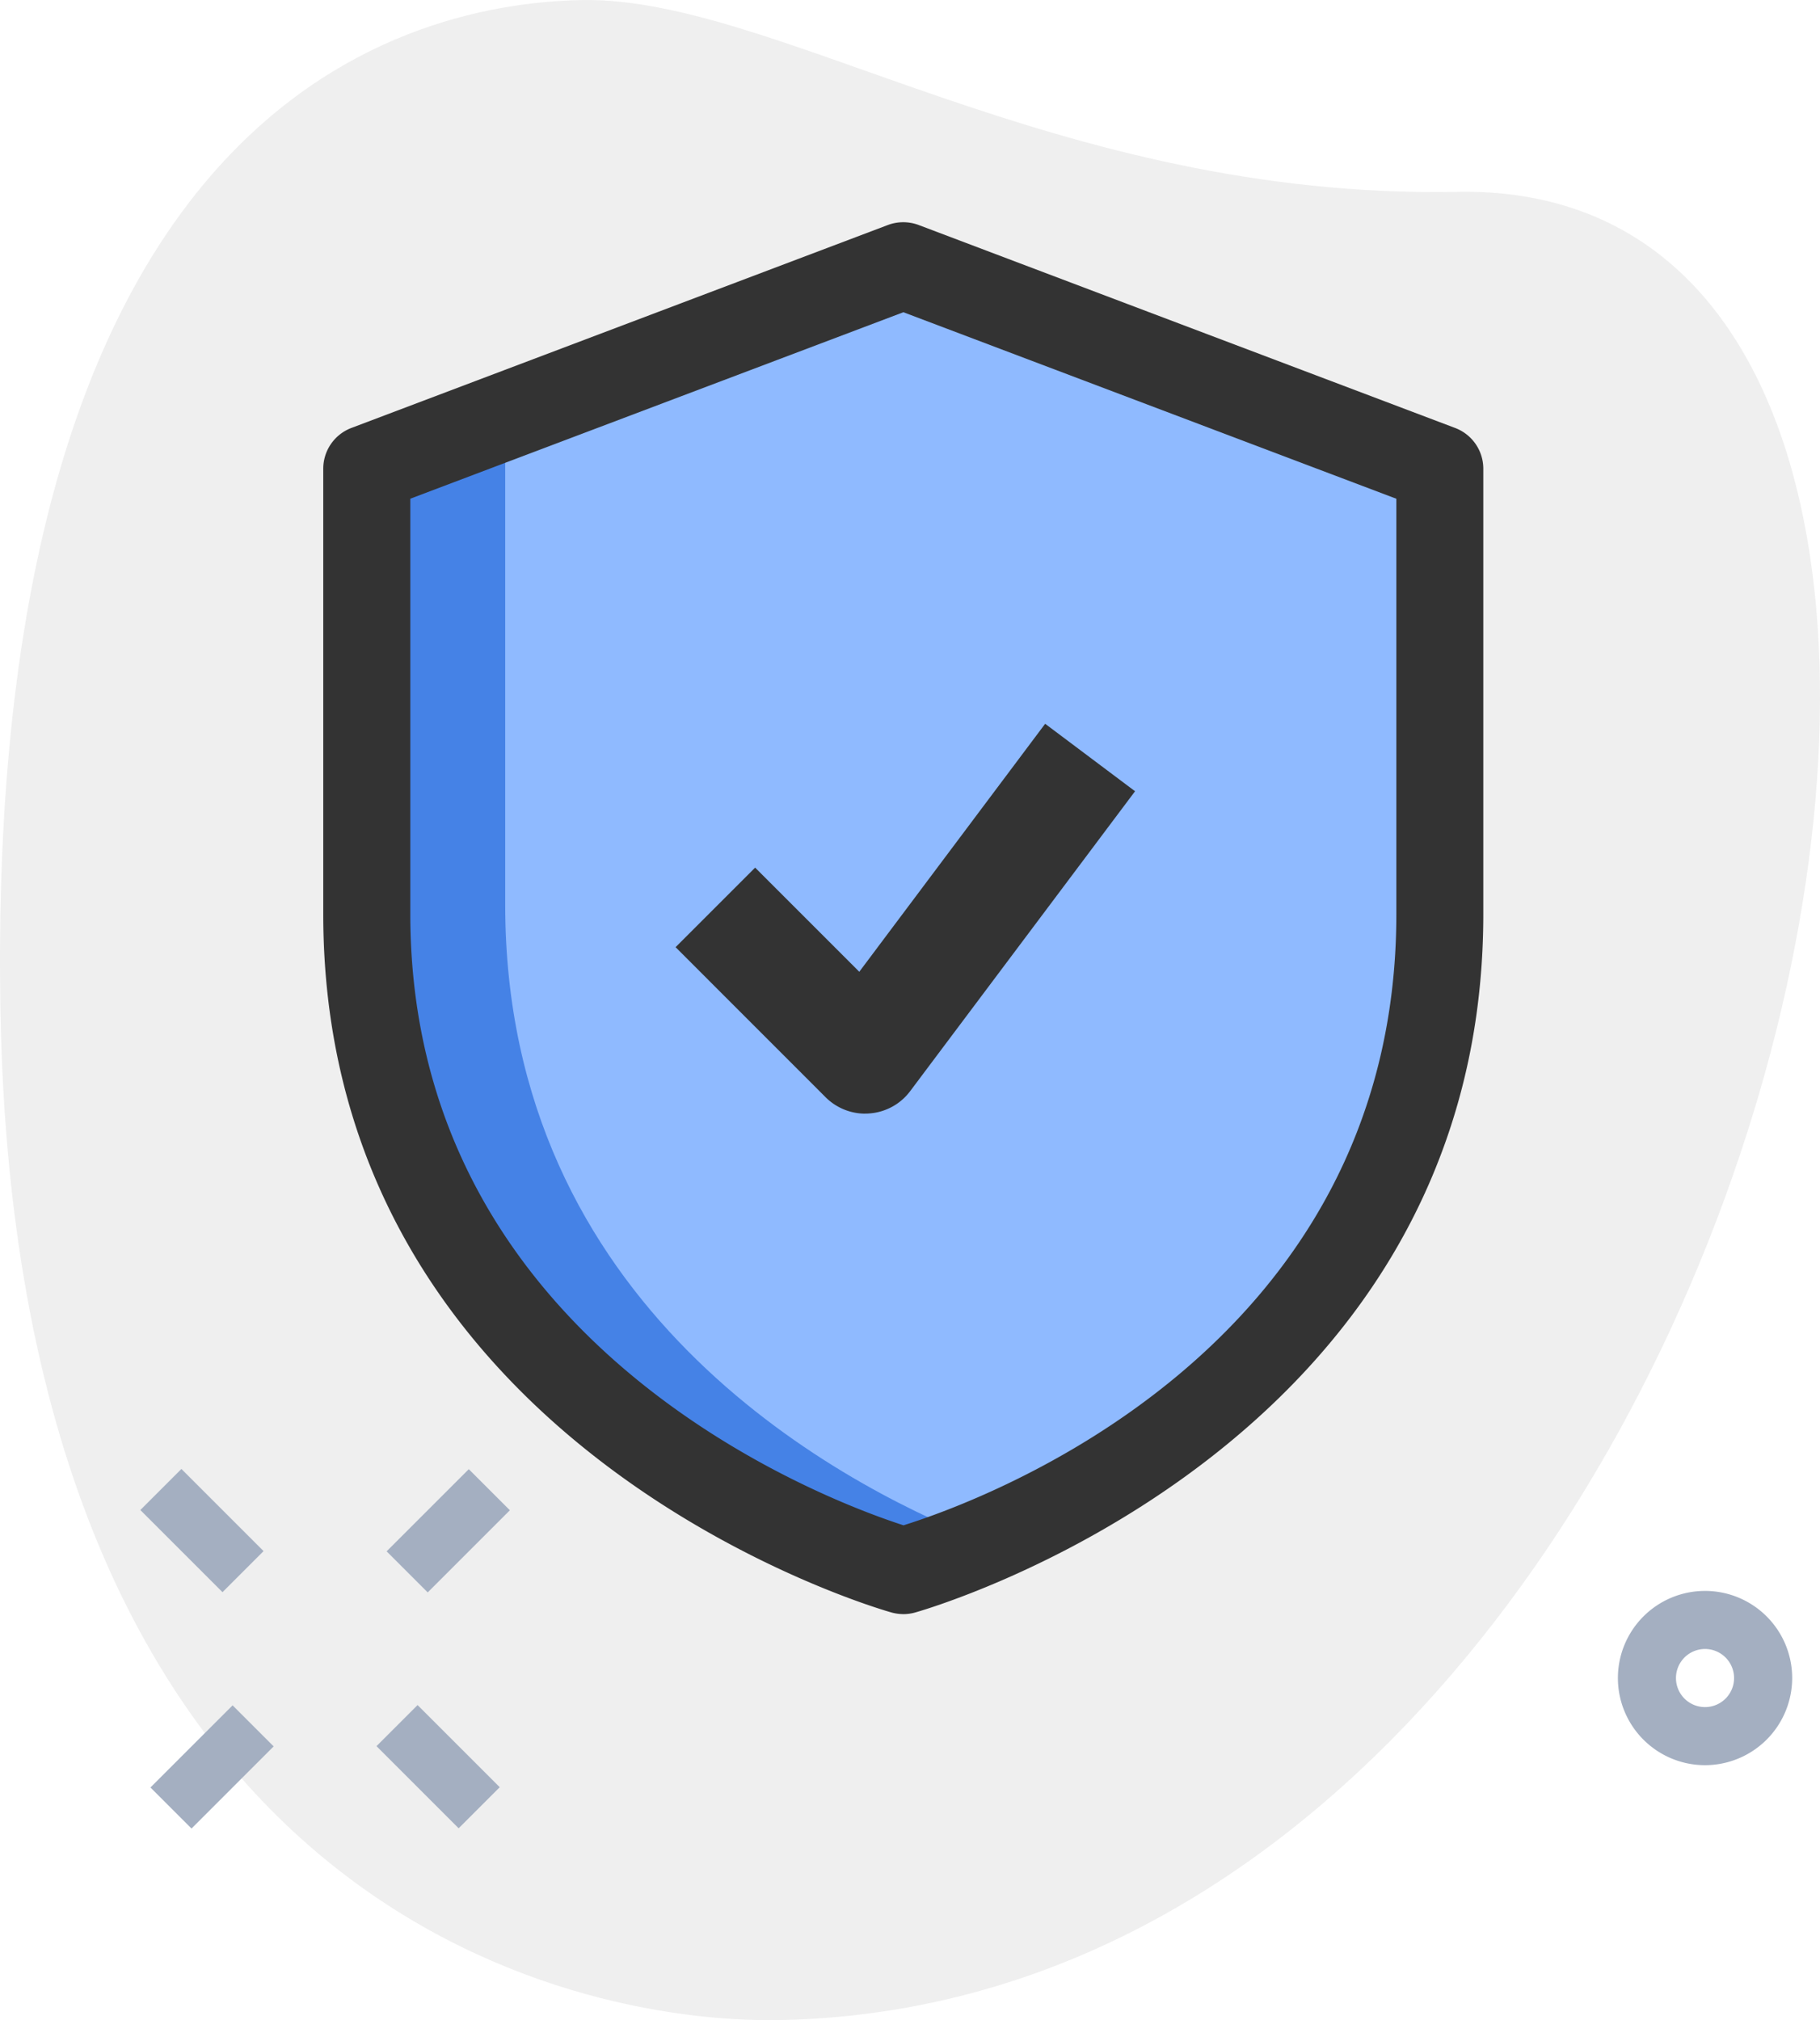
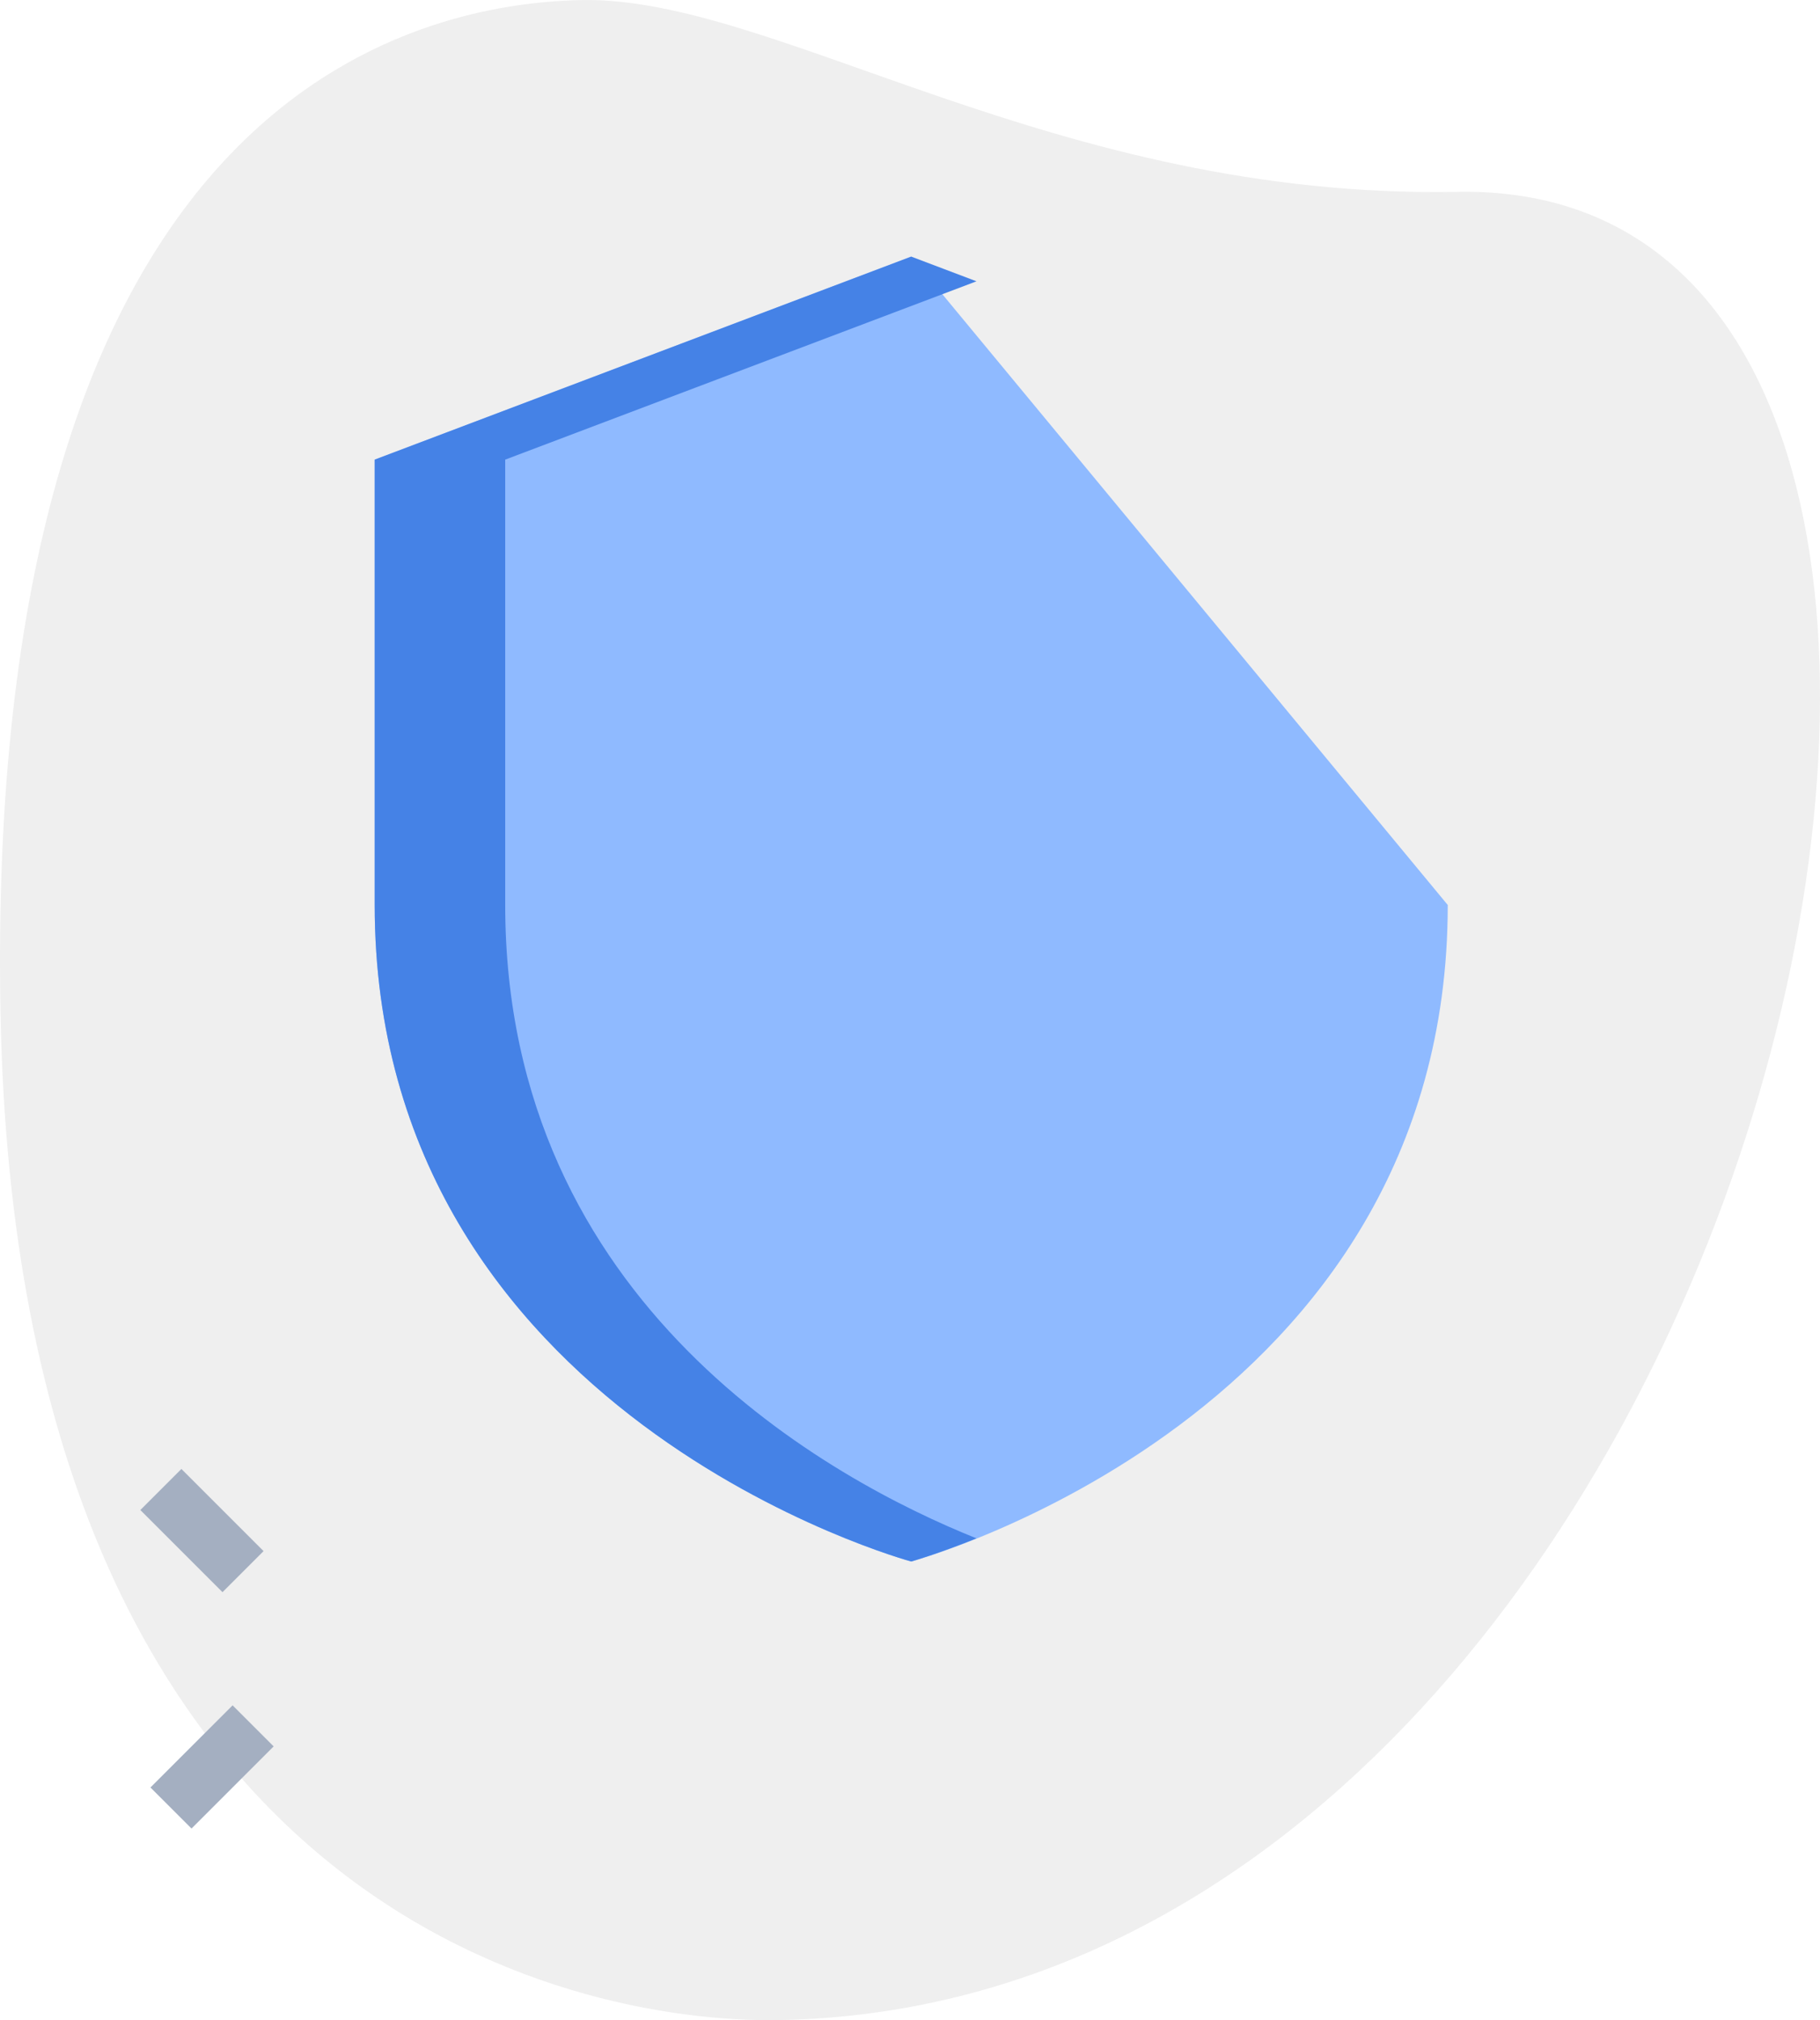
<svg xmlns="http://www.w3.org/2000/svg" width="90.083" height="100" viewBox="0 0 90.083 100">
  <g id="Group_4198" data-name="Group 4198" transform="translate(-915 -1061)">
    <g id="secure" transform="translate(913.101 1060.389)">
      <g id="Layer_2" transform="translate(1.899 0.611)">
        <g id="Group_4028" data-name="Group 4028">
          <path id="Path_4430" data-name="Path 4430" d="M74.021,10.108C54.135,10.479,40.287.432,30.7.614S1.1,6.678,1.924,50.76,29.942,100.8,40.483,100.607c49.352-.923,68.752-91.157,33.538-90.5Z" transform="translate(-1.899 -0.611)" fill="#efefef" />
        </g>
      </g>
      <g id="color" transform="translate(8.845 18.262)">
        <g id="Group_4033" data-name="Group 4033" transform="translate(32.88 14.377)">
          <circle id="Ellipse_39" data-name="Ellipse 39" cx="6.47" cy="6.47" r="6.47" fill="#f3f3f1" />
        </g>
        <g id="Group_4038" data-name="Group 4038" transform="translate(0 55.064)">
          <g id="Group_4034" data-name="Group 4034" transform="translate(11.689 11.688)">
-             <path id="Path_4435" data-name="Path 4435" d="M0,0H2.875V5.751H0Z" transform="translate(0 2.033) rotate(-45)" fill="#a4afc1" />
-           </g>
+             </g>
          <g id="Group_4035" data-name="Group 4035" transform="translate(0 0)">
            <path id="Path_4436" data-name="Path 4436" d="M0,0H2.875V5.751H0Z" transform="translate(0 2.033) rotate(-45)" fill="#a4afc1" />
          </g>
          <g id="Group_4036" data-name="Group 4036" transform="translate(12.191 0.012)">
-             <path id="Path_4437" data-name="Path 4437" d="M0,0H5.751V2.875H0Z" transform="translate(0 4.066) rotate(-45)" fill="#a4afc1" />
-           </g>
+             </g>
          <g id="Group_4037" data-name="Group 4037" transform="translate(0.5 11.701)">
            <path id="Path_4438" data-name="Path 4438" d="M0,0H5.751V2.875H0Z" transform="translate(0 4.066) rotate(-45)" fill="#a4afc1" />
          </g>
        </g>
        <g id="Group_4039" data-name="Group 4039" transform="translate(73.134 61.101)">
-           <path id="Path_4439" data-name="Path 4439" d="M34.063,36.626a4.313,4.313,0,1,1,4.313-4.313A4.318,4.318,0,0,1,34.063,36.626Zm0-5.751A1.438,1.438,0,1,0,35.5,32.313,1.44,1.44,0,0,0,34.063,30.875Z" transform="translate(-29.75 -28)" fill="#a4afc1" />
-         </g>
+           </g>
        <g id="secure_1_" data-name="secure (1)" transform="translate(-9.236 -23.235)">
-           <path id="Path_4593" data-name="Path 4593" d="M35.306,71.346s26.556-7.177,26.556-32.5V16.8L35.306,6.75,8.75,16.8V38.844C8.75,64.168,35.306,71.346,35.306,71.346Z" transform="translate(12.086 11.536)" fill="#8fbaff" />
+           <path id="Path_4593" data-name="Path 4593" d="M35.306,71.346s26.556-7.177,26.556-32.5L35.306,6.75,8.75,16.8V38.844C8.75,64.168,35.306,71.346,35.306,71.346Z" transform="translate(12.086 11.536)" fill="#8fbaff" />
          <path id="Path_4596" data-name="Path 4596" d="M15.21,38.844V16.8L38.536,7.973,35.306,6.75,8.75,16.8V38.844c0,25.324,26.556,32.5,26.556,32.5s1.283-.365,3.23-1.145C31.482,67.367,15.21,58.694,15.21,38.844Z" transform="translate(12.086 11.536)" fill="#4582e6" />
-           <path id="Path_4597" data-name="Path 4597" d="M36.709,74.9a2.195,2.195,0,0,1-.563-.075C35.865,74.753,8,66.912,8,40.247V18.2a2.158,2.158,0,0,1,1.39-2.015L35.946,6.138a2.177,2.177,0,0,1,1.524,0L64.026,16.186A2.156,2.156,0,0,1,65.418,18.2V40.247c0,26.665-27.865,34.506-28.147,34.58a2.195,2.195,0,0,1-.563.075Zm-24.4-55.214V40.247c0,21.437,20.731,29.068,24.411,30.257,3.821-1.194,24.394-8.624,24.394-30.257V19.689l-24.4-9.233Z" transform="translate(10.29 10.584)" fill="#333" />
-           <path id="Path_4598" data-name="Path 4598" d="M30.609,39.6a2.778,2.778,0,0,1-1.967-.816L21.22,31.359l3.937-3.937,5.155,5.155,9.2-12.276,4.45,3.34L32.832,38.484A2.768,2.768,0,0,1,30.8,39.59a1.645,1.645,0,0,1-.193.007Z" transform="translate(14.509 21.111)" fill="#333" />
        </g>
      </g>
    </g>
  </g>
</svg>